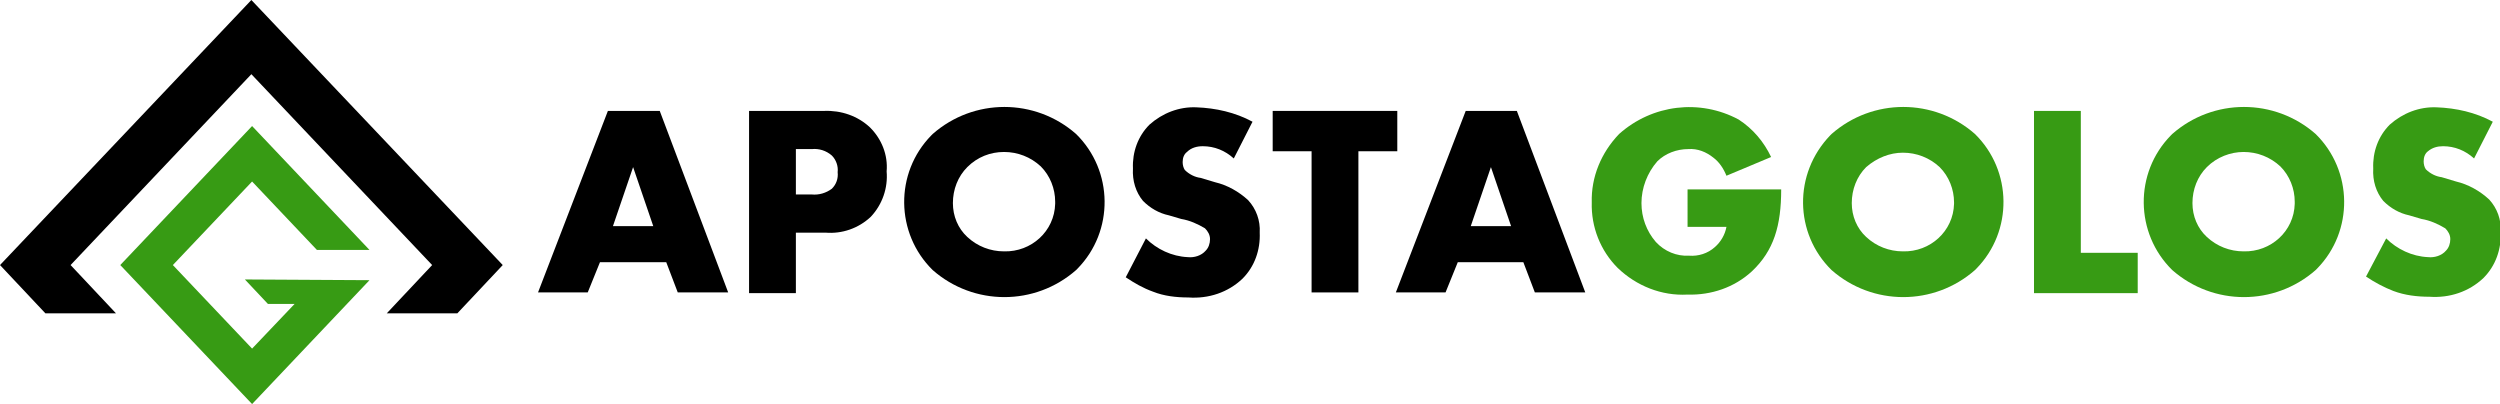
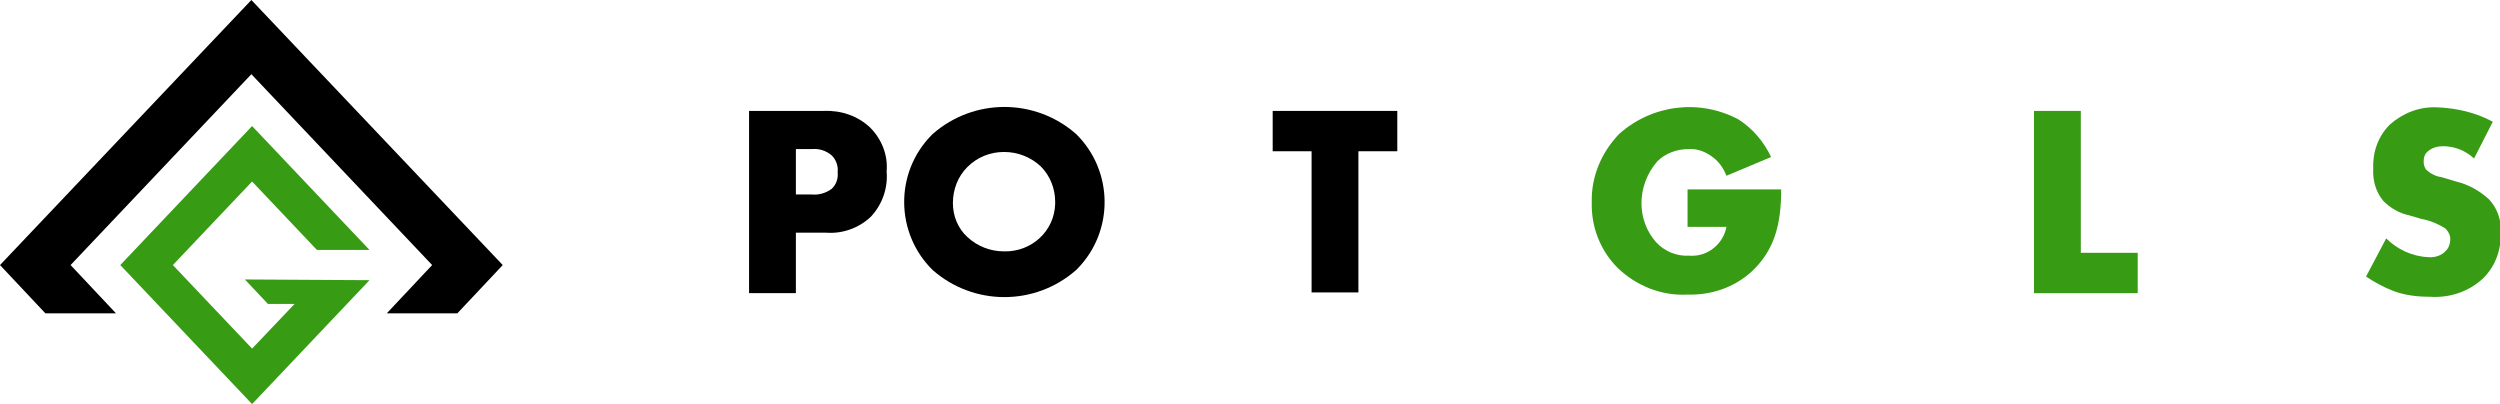
<svg xmlns="http://www.w3.org/2000/svg" version="1.1" id="Layer_1" x="0px" y="0px" viewBox="0 0 347.1 56.1" style="enable-background:new 0 0 347.1 56.1;" xml:space="preserve">
  <style type="text/css">
	.st0{fill:#379B14;}
</style>
-   <path id="Path_23998" d="M92.5,36.4h-9.2l-1.7,4.2h-6.9l9.7-25.2h7.2l9.5,25.2h-7L92.5,36.4z M90.7,31.4l-2.8-8.2l-2.8,8.2  L90.7,31.4z" />
  <path id="Path_23999" d="M110.5,32.3v8.4H104V15.4h10.4c2.4-0.1,4.7,0.7,6.4,2.3c1.6,1.6,2.5,3.8,2.3,6.1c0.2,2.3-0.6,4.6-2.2,6.3  c-1.7,1.6-4,2.4-6.3,2.2H110.5z M110.5,27h2.2c1,0.1,2-0.2,2.8-0.8c0.6-0.6,0.9-1.4,0.8-2.3c0.1-0.8-0.2-1.7-0.8-2.3  c-0.8-0.7-1.8-1-2.8-0.9h-2.2L110.5,27z" />
  <path id="Path_24000" d="M149.4,37.5c-5.7,5-14.2,5-19.9,0c-5.2-5.1-5.3-13.5-0.2-18.7c0,0,0,0,0,0l0.2-0.2c5.7-5,14.2-5,19.9,0  c5.2,5.1,5.3,13.5,0.2,18.7c0,0,0,0,0,0L149.4,37.5z M134.3,23.2c-1.3,1.3-2,3.1-2,5c0,1.8,0.7,3.5,2,4.7c1.4,1.3,3.2,2,5.1,2  c3.8,0.1,7-2.8,7.1-6.6c0,0,0,0,0,0V28c0-1.8-0.7-3.6-2-4.9c-1.4-1.3-3.2-2-5.1-2C137.5,21.1,135.7,21.8,134.3,23.2L134.3,23.2z" />
-   <path id="Path_24001" d="M159.1,33.1c1.5,1.5,3.6,2.5,5.8,2.6c0.9,0.1,1.9-0.2,2.5-0.9c0.4-0.4,0.6-1,0.6-1.6c0-0.6-0.3-1.1-0.7-1.5  c-1-0.6-2.1-1.1-3.3-1.3l-1.7-0.5c-1.4-0.3-2.6-1-3.6-2c-1-1.2-1.5-2.8-1.4-4.5c-0.1-2.3,0.7-4.5,2.3-6.1c1.8-1.6,4.1-2.5,6.5-2.4  c2.7,0.1,5.4,0.7,7.8,2l-2.6,5.1c-1.2-1.1-2.7-1.7-4.3-1.7c-0.8,0-1.6,0.2-2.2,0.8c-0.4,0.3-0.6,0.8-0.6,1.4c0,0.4,0.1,0.8,0.3,1.1  c0.6,0.6,1.4,1,2.2,1.1l2,0.6c1.7,0.4,3.3,1.3,4.6,2.5c1.1,1.2,1.7,2.8,1.6,4.5c0.1,2.4-0.7,4.7-2.4,6.4c-2,1.9-4.7,2.8-7.5,2.6  c-1.7,0-3.4-0.2-4.9-0.8c-1.4-0.5-2.6-1.2-3.8-2L159.1,33.1z" />
  <path id="Path_24002" d="M188.6,21v19.6h-6.5V21h-5.4v-5.6H194V21H188.6z" />
-   <path id="Path_23996" class="st0" d="M34,38.8l3.2,3.4h3.7L35,48.4L24,36.8l11-11.6l9,9.5h7.3L35,17.5L16.7,36.8L35,56.1l16.3-17.2  l0,0l0,0L34,38.8z" />
+   <path id="Path_23996" class="st0" d="M34,38.8l3.2,3.4h3.7L35,48.4L24,36.8l11-11.6l9,9.5h7.3L35,17.5L16.7,36.8L35,56.1l16.3-17.2  l0,0l0,0L34,38.8" />
  <path id="Path_23997" d="M16.1,43.5l-6.3-6.7l25.1-26.5L60,36.8l-6.3,6.7h9.8l6.3-6.7L34.9,0L0,36.8l6.3,6.7H16.1z" />
  <path id="Path_24004" class="st0" d="M234.3,26.3h13c0,5-1,8.5-4.1,11.4c-2.4,2.2-5.6,3.3-8.9,3.2c-3.6,0.2-7.1-1.2-9.7-3.7  c-2.4-2.4-3.7-5.7-3.6-9.1c-0.1-3.5,1.3-6.9,3.8-9.5c4.6-4.1,11.2-4.9,16.6-2c2,1.3,3.5,3.1,4.5,5.2l-6.2,2.6c-0.4-1-1-1.9-1.8-2.5  c-1-0.8-2.2-1.3-3.5-1.2c-1.6,0-3.2,0.6-4.3,1.7c-1.4,1.6-2.2,3.7-2.2,5.8c0,2,0.7,3.9,2,5.4c1.2,1.3,2.9,2,4.6,1.9  c1.3,0.1,2.6-0.3,3.6-1.2c0.8-0.7,1.4-1.7,1.6-2.8h-5.4L234.3,26.3z" />
-   <path id="Path_24005" class="st0" d="M274.2,37.5c-5.7,5-14.2,5-19.9,0c-5.2-5.1-5.3-13.4-0.2-18.7c0,0,0,0,0,0l0.2-0.2  c5.7-5,14.2-5,19.9,0c5.2,5.1,5.3,13.5,0.2,18.7L274.2,37.5z M259.1,23.2c-1.3,1.3-2,3.1-2,5c0,1.8,0.7,3.5,2,4.7  c1.4,1.3,3.2,2,5.1,2c3.8,0.1,7-2.8,7.1-6.6c0,0,0,0,0,0c0-0.1,0-0.1,0-0.2c0-1.8-0.7-3.6-2-4.9c-1.4-1.3-3.2-2-5.1-2  C262.4,21.2,260.6,21.9,259.1,23.2L259.1,23.2z" />
  <path id="Path_24006" class="st0" d="M288.9,15.4v19.7h7.9v5.6h-14.4V15.4H288.9z" />
-   <path id="Path_24007" class="st0" d="M321.5,37.5c-5.7,5-14.2,5-19.9,0c-5.2-5.1-5.3-13.5-0.2-18.7c0,0,0,0,0,0l0.2-0.2  c5.7-5,14.2-5,19.9,0c5.2,5.1,5.3,13.5,0.2,18.7c0,0,0,0,0,0L321.5,37.5z M306.4,23.2c-1.3,1.3-2,3.1-2,5c0,1.8,0.7,3.5,2,4.7  c1.4,1.3,3.2,2,5.1,2c3.8,0.1,7-2.8,7.1-6.6c0,0,0,0,0,0V28c0-1.8-0.7-3.6-2-4.9c-1.4-1.3-3.2-2-5.1-2  C309.7,21.1,307.8,21.8,306.4,23.2L306.4,23.2z" />
  <path id="Path_24008" class="st0" d="M331.3,33.1c1.5,1.5,3.6,2.5,5.8,2.6c0.9,0.1,1.9-0.2,2.5-0.9c0.4-0.4,0.6-1,0.6-1.6  c0-0.6-0.3-1.1-0.7-1.5c-1-0.6-2.1-1.1-3.3-1.3l-1.7-0.5c-1.4-0.3-2.6-1-3.6-2c-1-1.2-1.5-2.8-1.4-4.5c-0.1-2.3,0.7-4.5,2.3-6.1  c1.8-1.6,4.1-2.5,6.5-2.4c2.7,0.1,5.4,0.7,7.8,2l-2.6,5.1c-1.2-1.1-2.7-1.7-4.3-1.7c-0.8,0-1.5,0.2-2.1,0.7  c-0.4,0.3-0.6,0.8-0.6,1.4c0,0.4,0.1,0.8,0.3,1.1c0.6,0.6,1.4,1,2.2,1.1l2,0.6c1.7,0.4,3.3,1.3,4.6,2.5c1.1,1.2,1.7,2.8,1.6,4.5  c0.1,2.4-0.7,4.7-2.4,6.4c-2,1.9-4.7,2.8-7.5,2.6c-1.7,0-3.4-0.2-5-0.8c-1.3-0.5-2.6-1.2-3.8-2L331.3,33.1z" />
-   <path id="Path_23998-2" d="M211.5,36.4h-9.1l-1.7,4.2h-6.9l9.7-25.2h7.1l9.5,25.2h-7L211.5,36.4z M209.8,31.4l-2.8-8.2l-2.8,8.2  L209.8,31.4z" />
</svg>